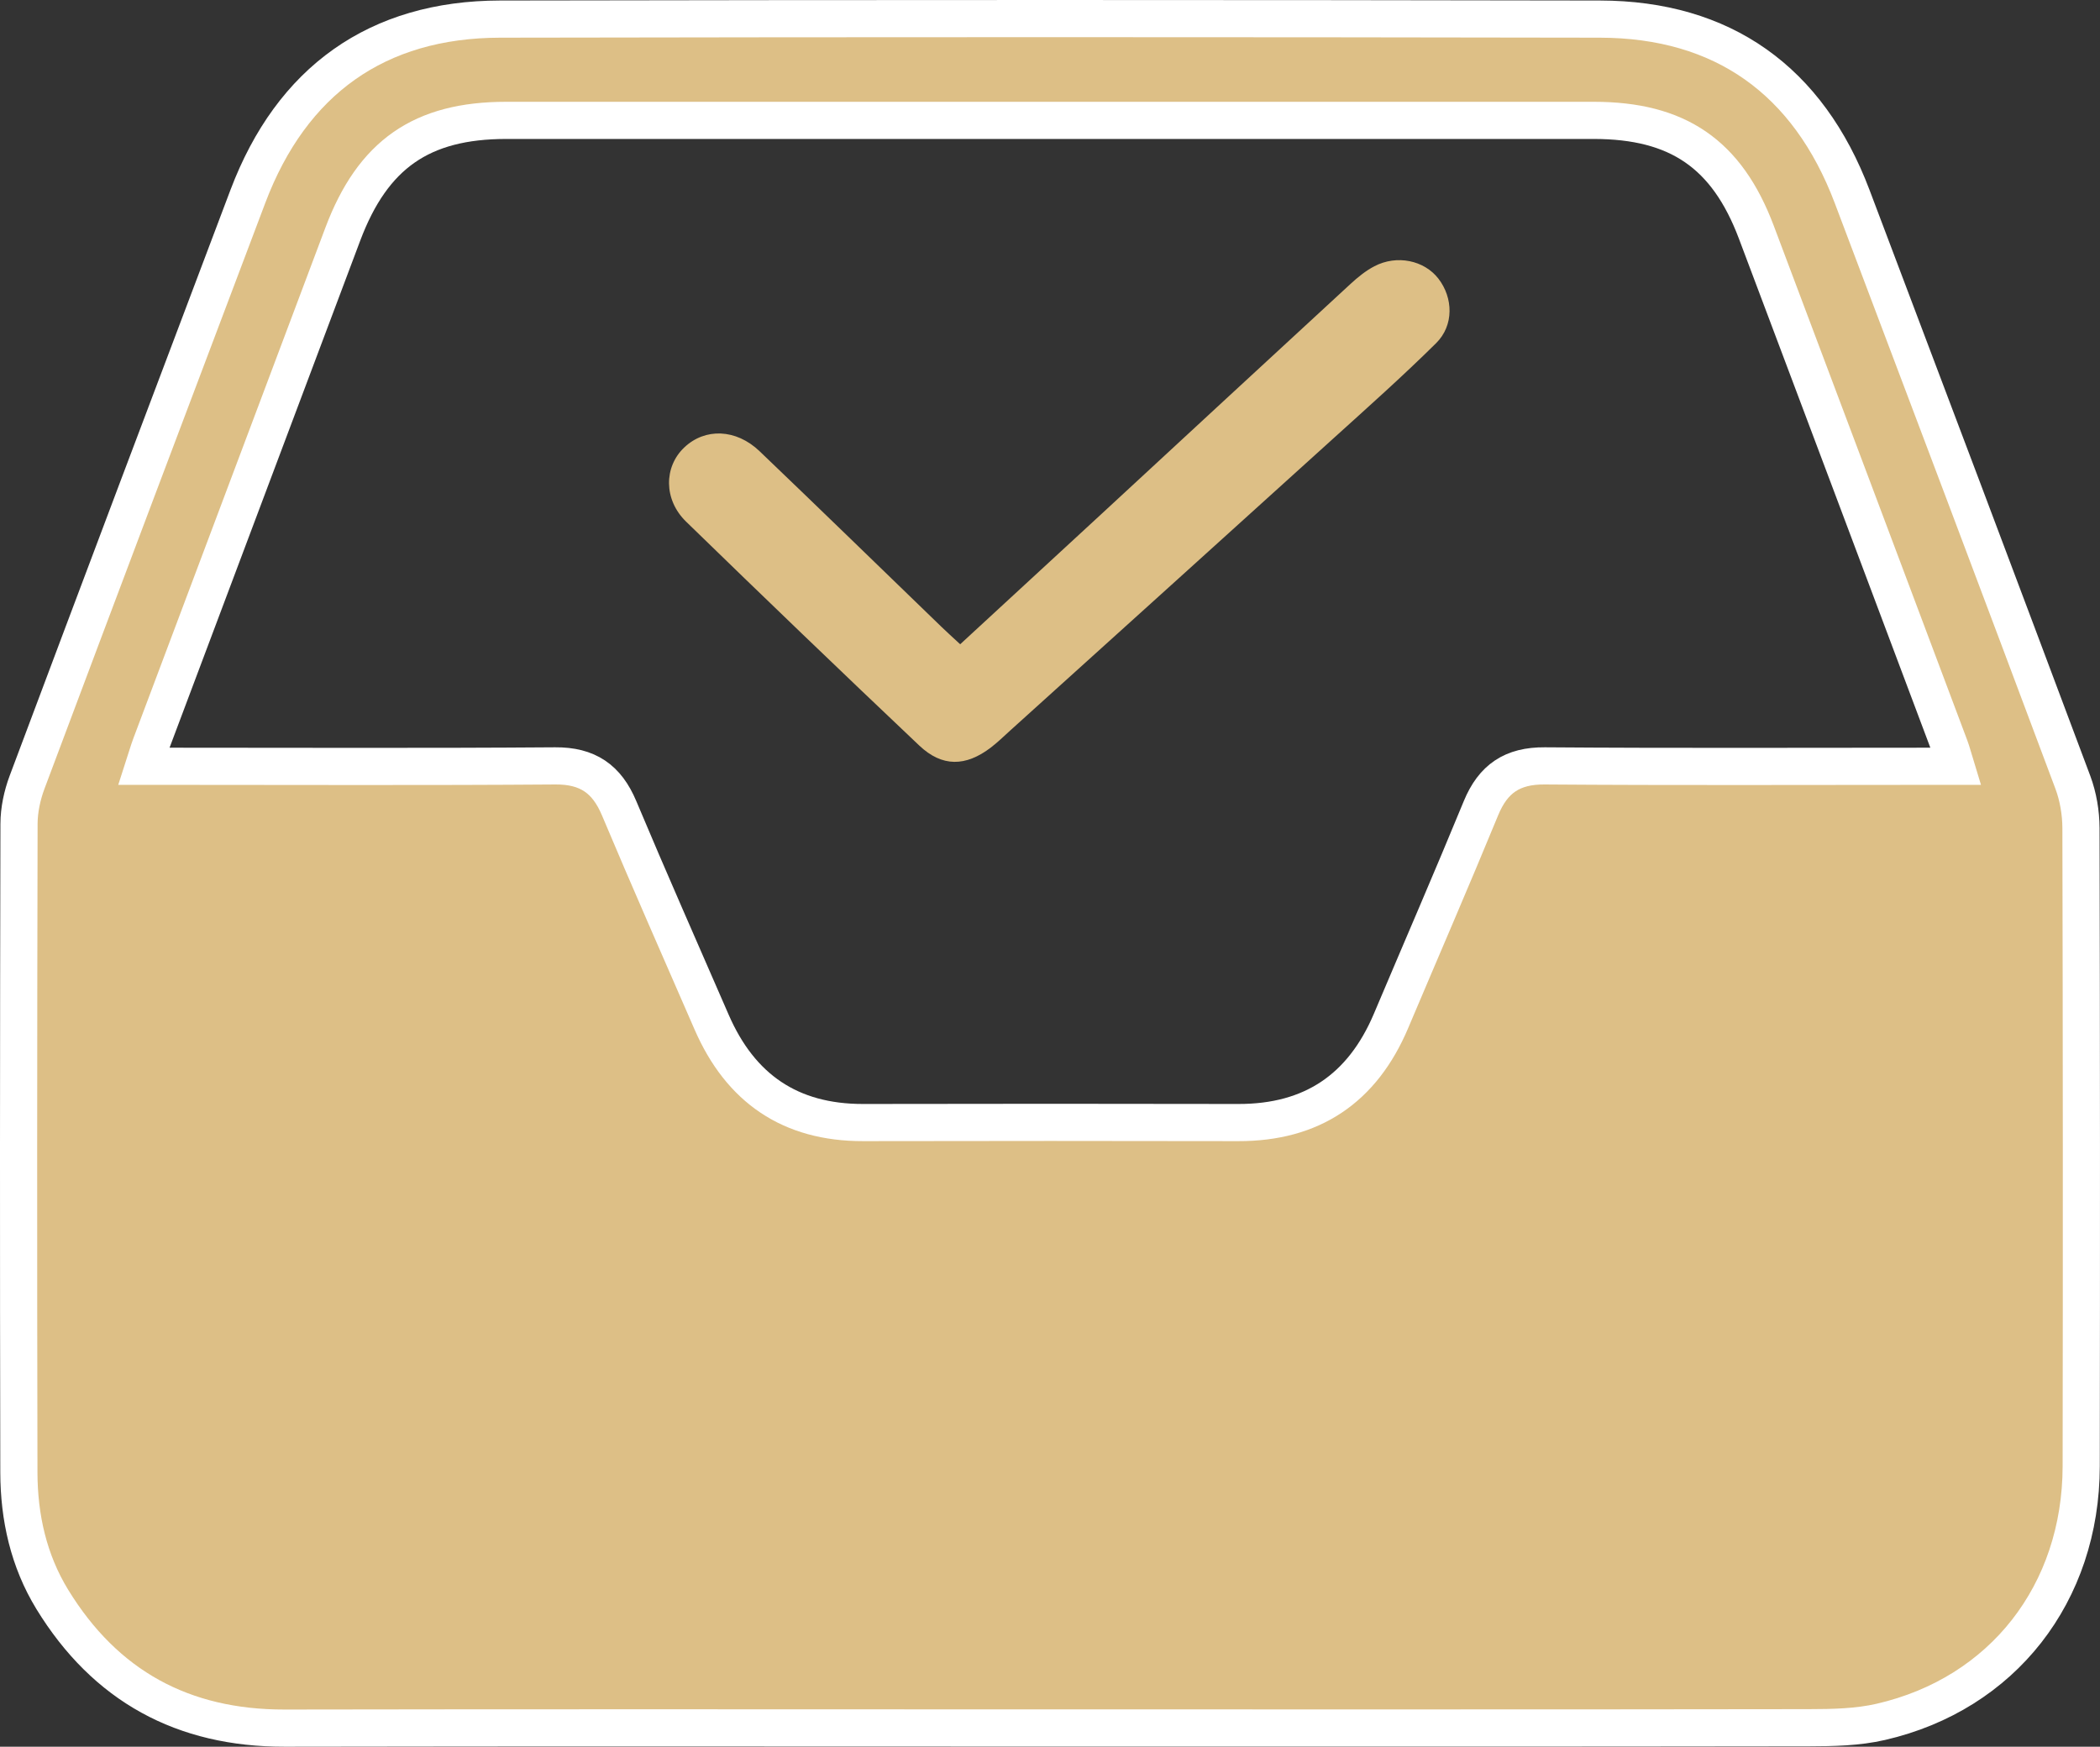
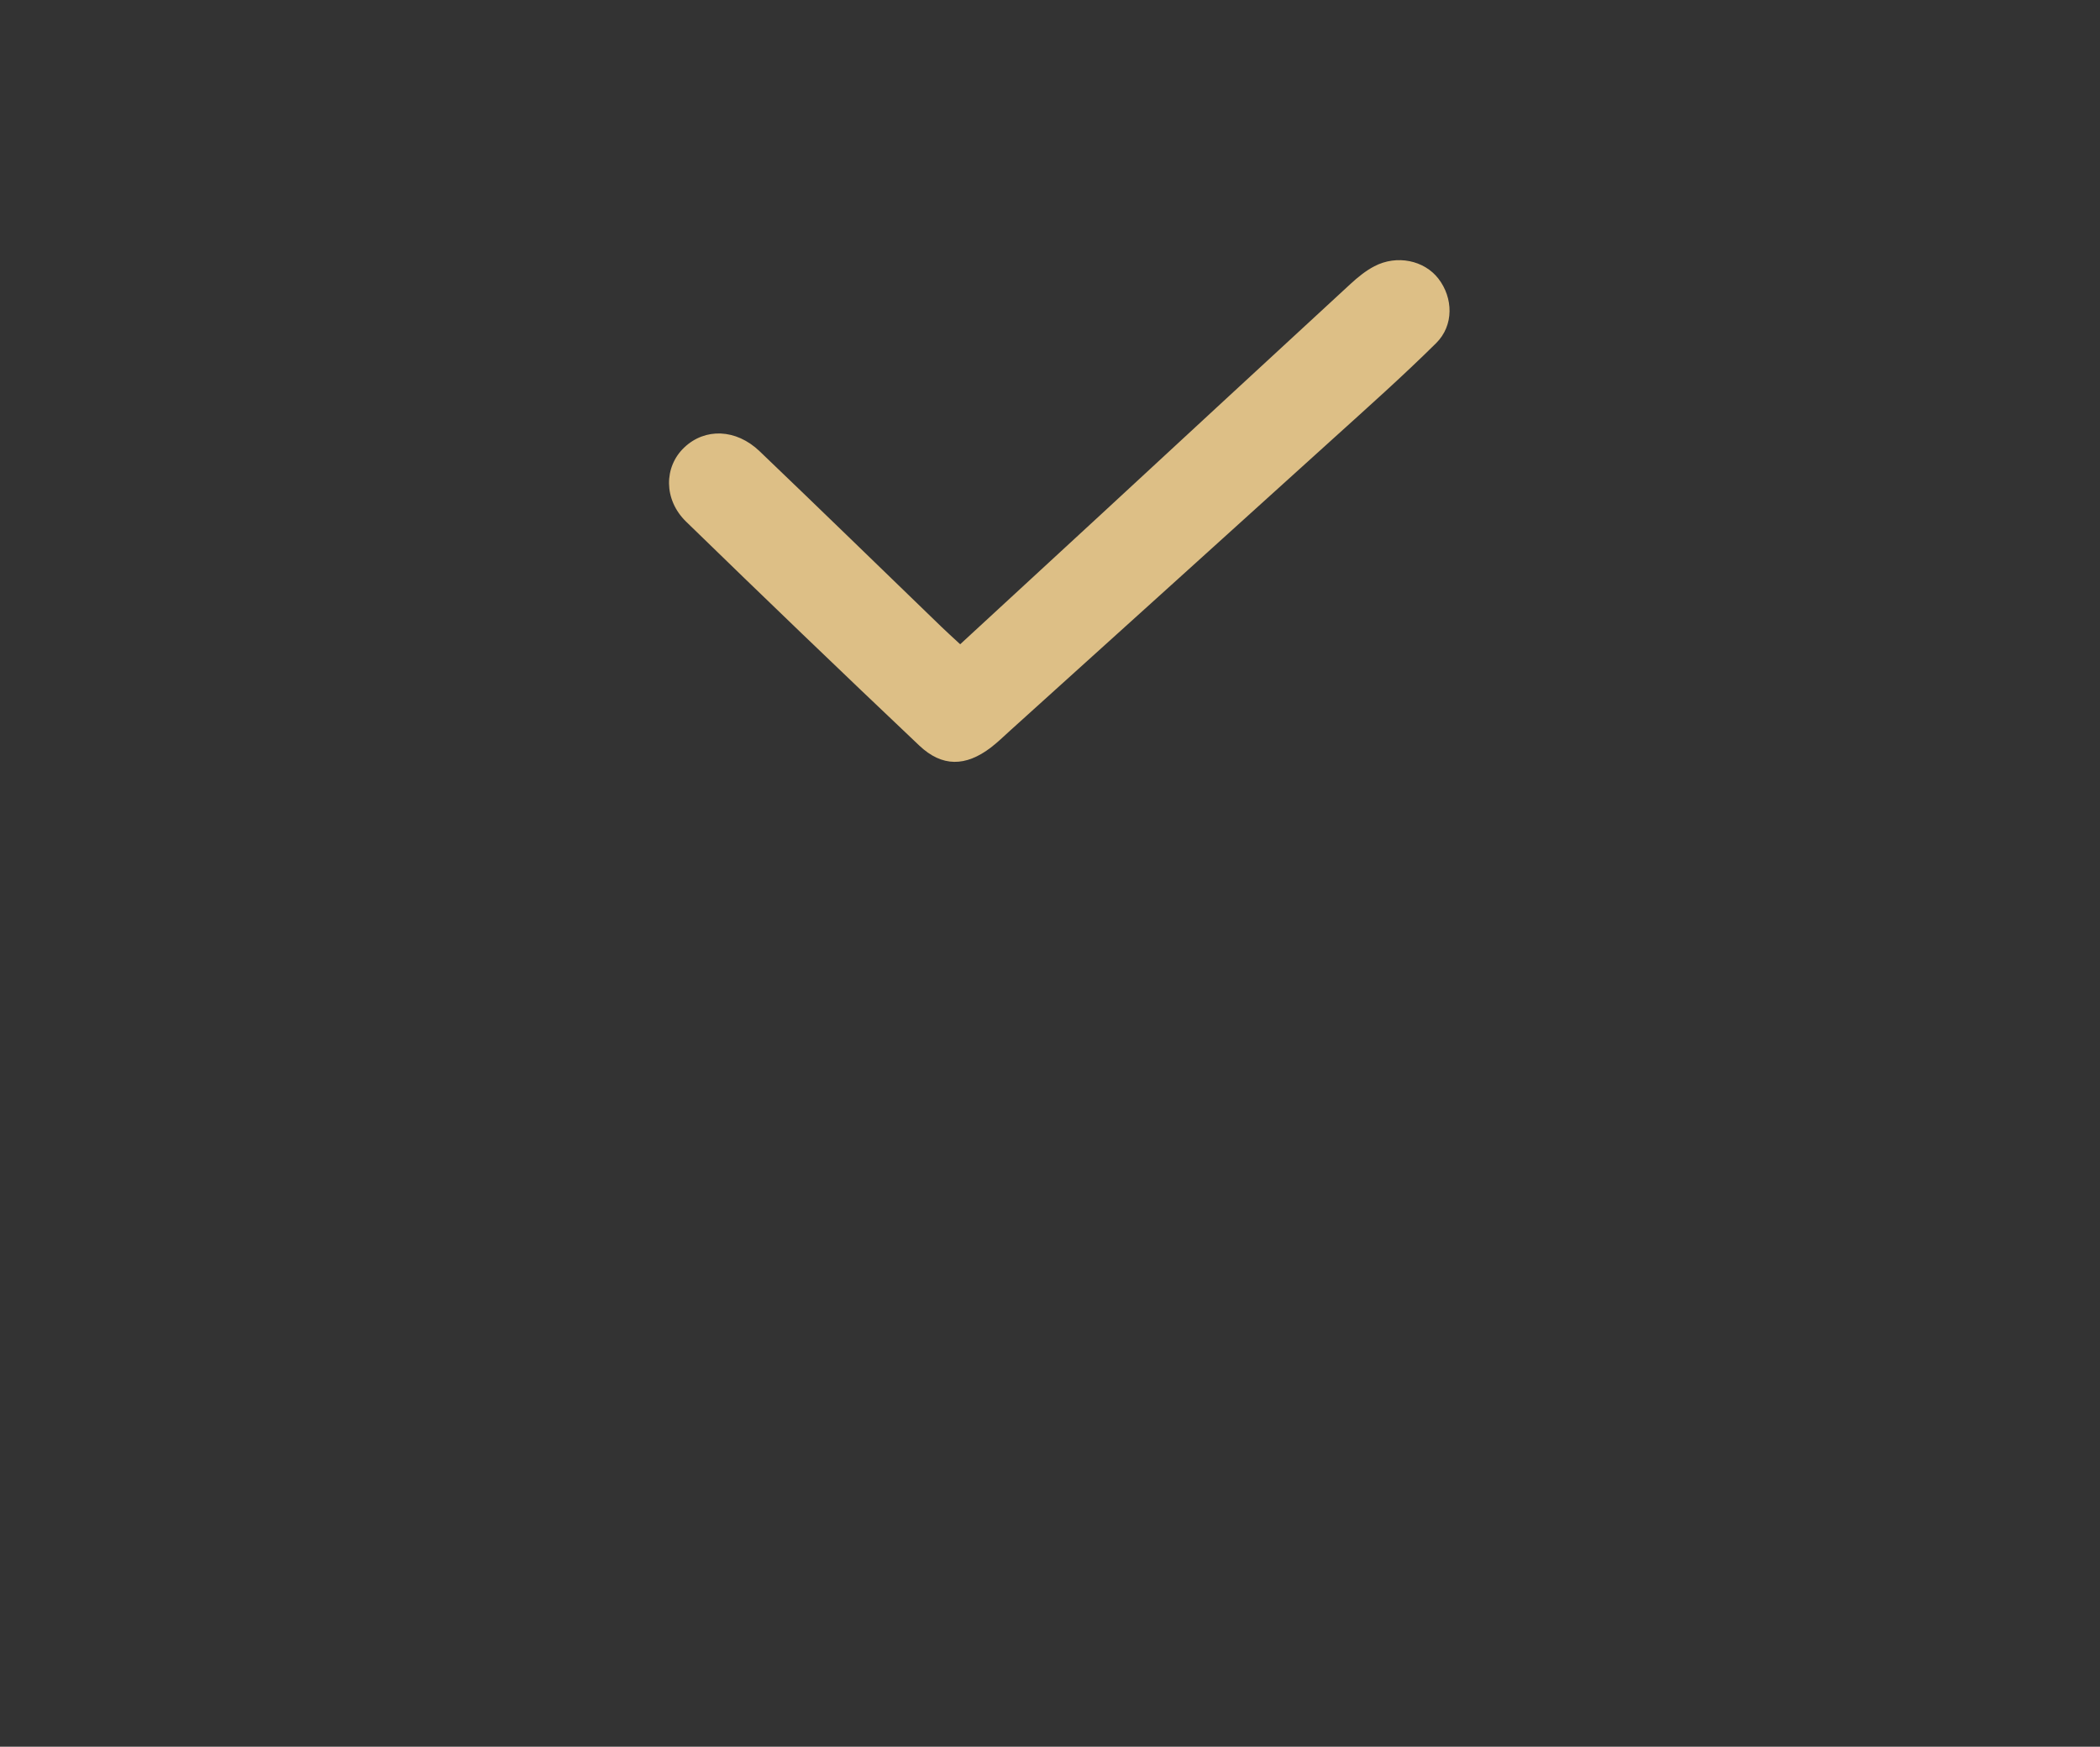
<svg xmlns="http://www.w3.org/2000/svg" width="113px" height="94px" viewBox="0 0 113 94" version="1.1">
  <rect x="0" y="0" width="113" height="94" fill="#333333" stroke="none" />
  <title>online community</title>
  <desc>Created with Sketch.</desc>
  <g id="Page-1" stroke="none" stroke-width="1" fill="none" fill-rule="evenodd">
    <g id="Membership-Page" transform="translate(-1105, -371)" fill="#DDBF86">
      <g id="online-community" transform="translate(1106, 372)">
-         <path d="M104.243,40.238 C104.114,39.817 104.034,39.49 103.916,39.177 C100.449,29.948 96.984,20.718 93.507,11.494 C91.919,7.282 89.279,5.478 84.756,5.478 C65.251,5.477 45.747,5.477 26.242,5.478 C21.689,5.478 19.063,7.304 17.446,11.601 C14,20.755 10.559,29.911 7.119,39.069 C6.988,39.417 6.886,39.777 6.737,40.238 L8.112,40.238 C15.035,40.238 21.957,40.269 28.879,40.217 C30.615,40.204 31.65,40.913 32.313,42.492 C33.932,46.347 35.625,50.171 37.292,54.006 C38.844,57.575 41.523,59.418 45.44,59.411 C52.171,59.398 58.902,59.397 65.633,59.411 C69.593,59.42 72.308,57.584 73.85,53.942 C75.464,50.126 77.114,46.325 78.69,42.494 C79.342,40.908 80.382,40.203 82.12,40.217 C89.041,40.269 95.964,40.238 102.886,40.238 L104.243,40.238 Z M55.499,91.992 C41.774,91.991 28.048,91.974 14.322,92 C8.852,92.011 4.671,89.741 1.811,85.069 C0.54,82.99 0.022,80.659 0.016,78.246 C-0.009,66.609 -0.004,54.973 0.023,43.336 C0.025,42.588 0.193,41.802 0.456,41.099 C4.399,30.582 8.366,20.073 12.339,9.568 C14.695,3.338 19.294,0.04 25.908,0.028 C45.636,-0.009 65.364,-0.009 85.092,0.028 C91.707,0.041 96.297,3.328 98.66,9.569 C102.636,20.073 106.601,30.581 110.539,41.1 C110.827,41.871 110.973,42.742 110.976,43.567 C111.003,55.011 111.007,66.456 110.989,77.9 C110.978,84.75 106.759,90.156 100.203,91.664 C98.953,91.952 97.624,91.977 96.332,91.979 C82.721,92 69.11,91.992 55.499,91.992 L55.499,91.992 Z" id="Fill-4" stroke="#FFFFFF" stroke-width="2" />
        <path d="M50.667,33.671 C53.281,31.261 55.792,28.949 58.3,26.632 C62.755,22.515 67.205,18.392 71.667,14.283 C72.058,13.922 72.486,13.573 72.955,13.328 C74.165,12.696 75.639,13.009 76.402,13.998 C77.198,15.031 77.241,16.513 76.277,17.467 C74.479,19.248 72.583,20.933 70.705,22.633 C64.929,27.866 59.142,33.088 53.358,38.314 C53.016,38.623 52.685,38.948 52.32,39.227 C50.963,40.263 49.695,40.287 48.462,39.119 C44.253,35.133 40.074,31.115 35.919,27.073 C34.703,25.891 34.718,24.125 35.819,23.081 C36.934,22.023 38.603,22.069 39.871,23.281 C43.145,26.411 46.389,29.574 49.646,32.721 C49.946,33.012 50.257,33.291 50.667,33.671" id="Fill-6" />
      </g>
    </g>
  </g>
</svg>